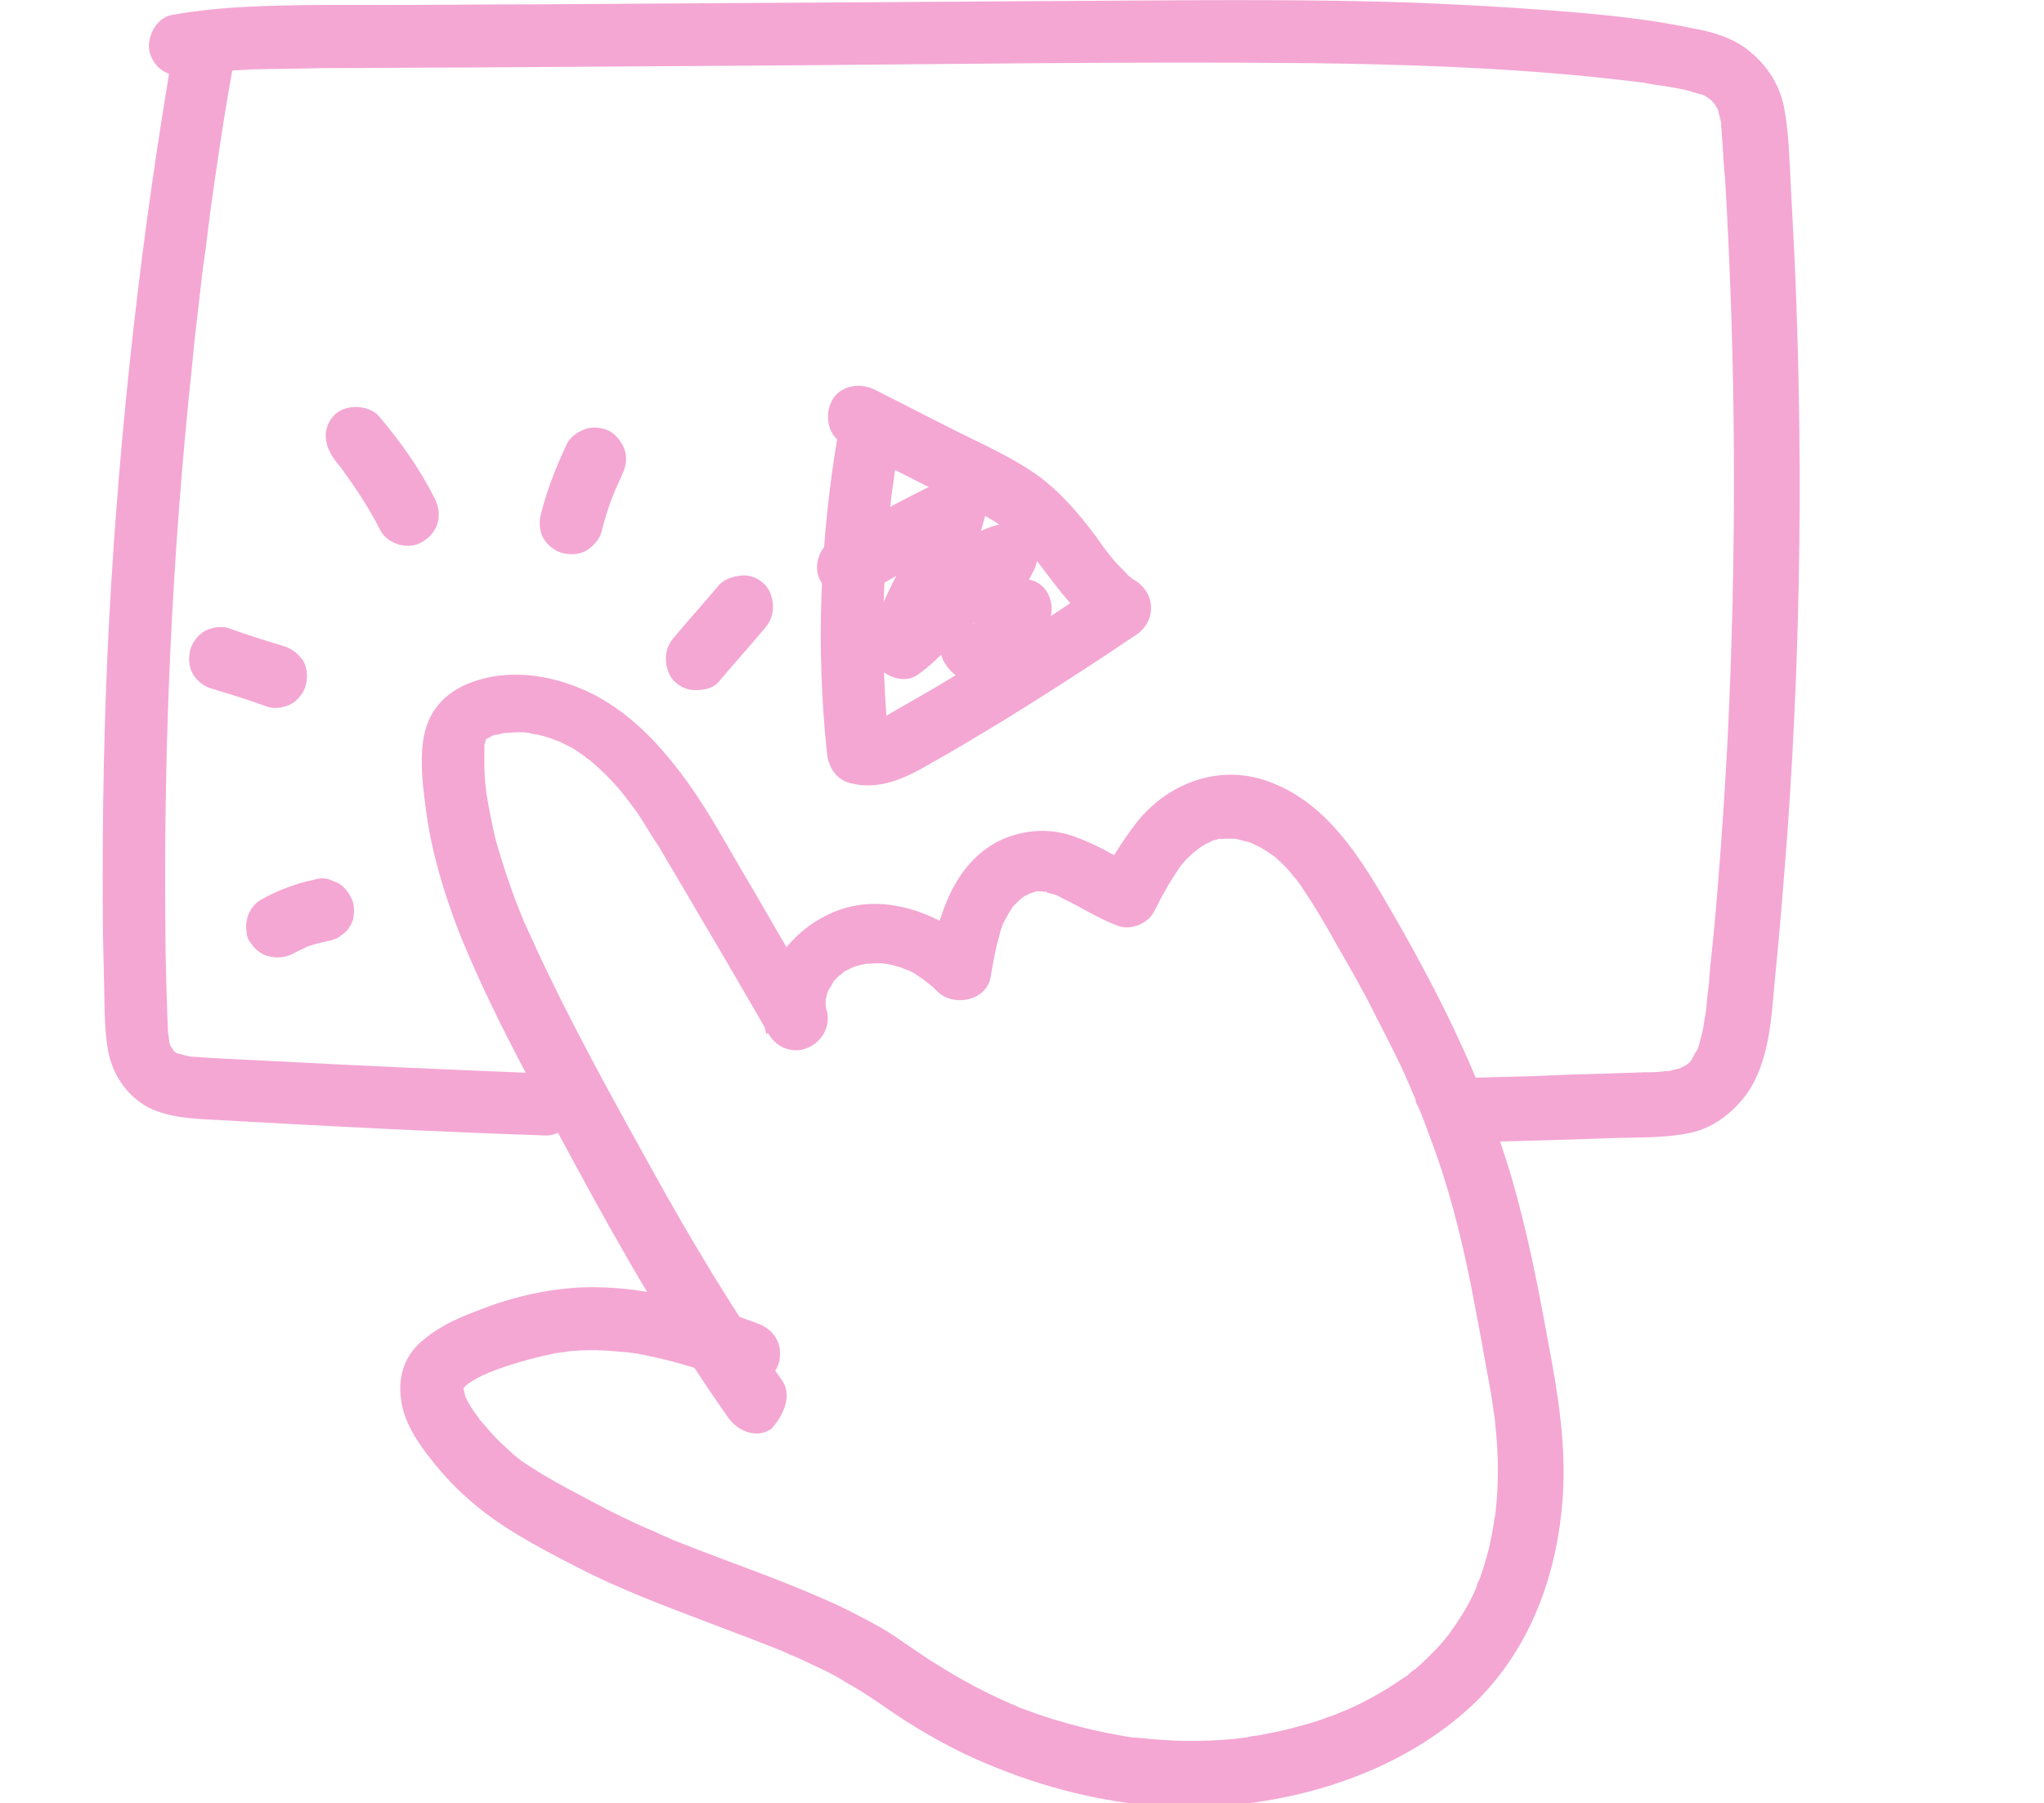
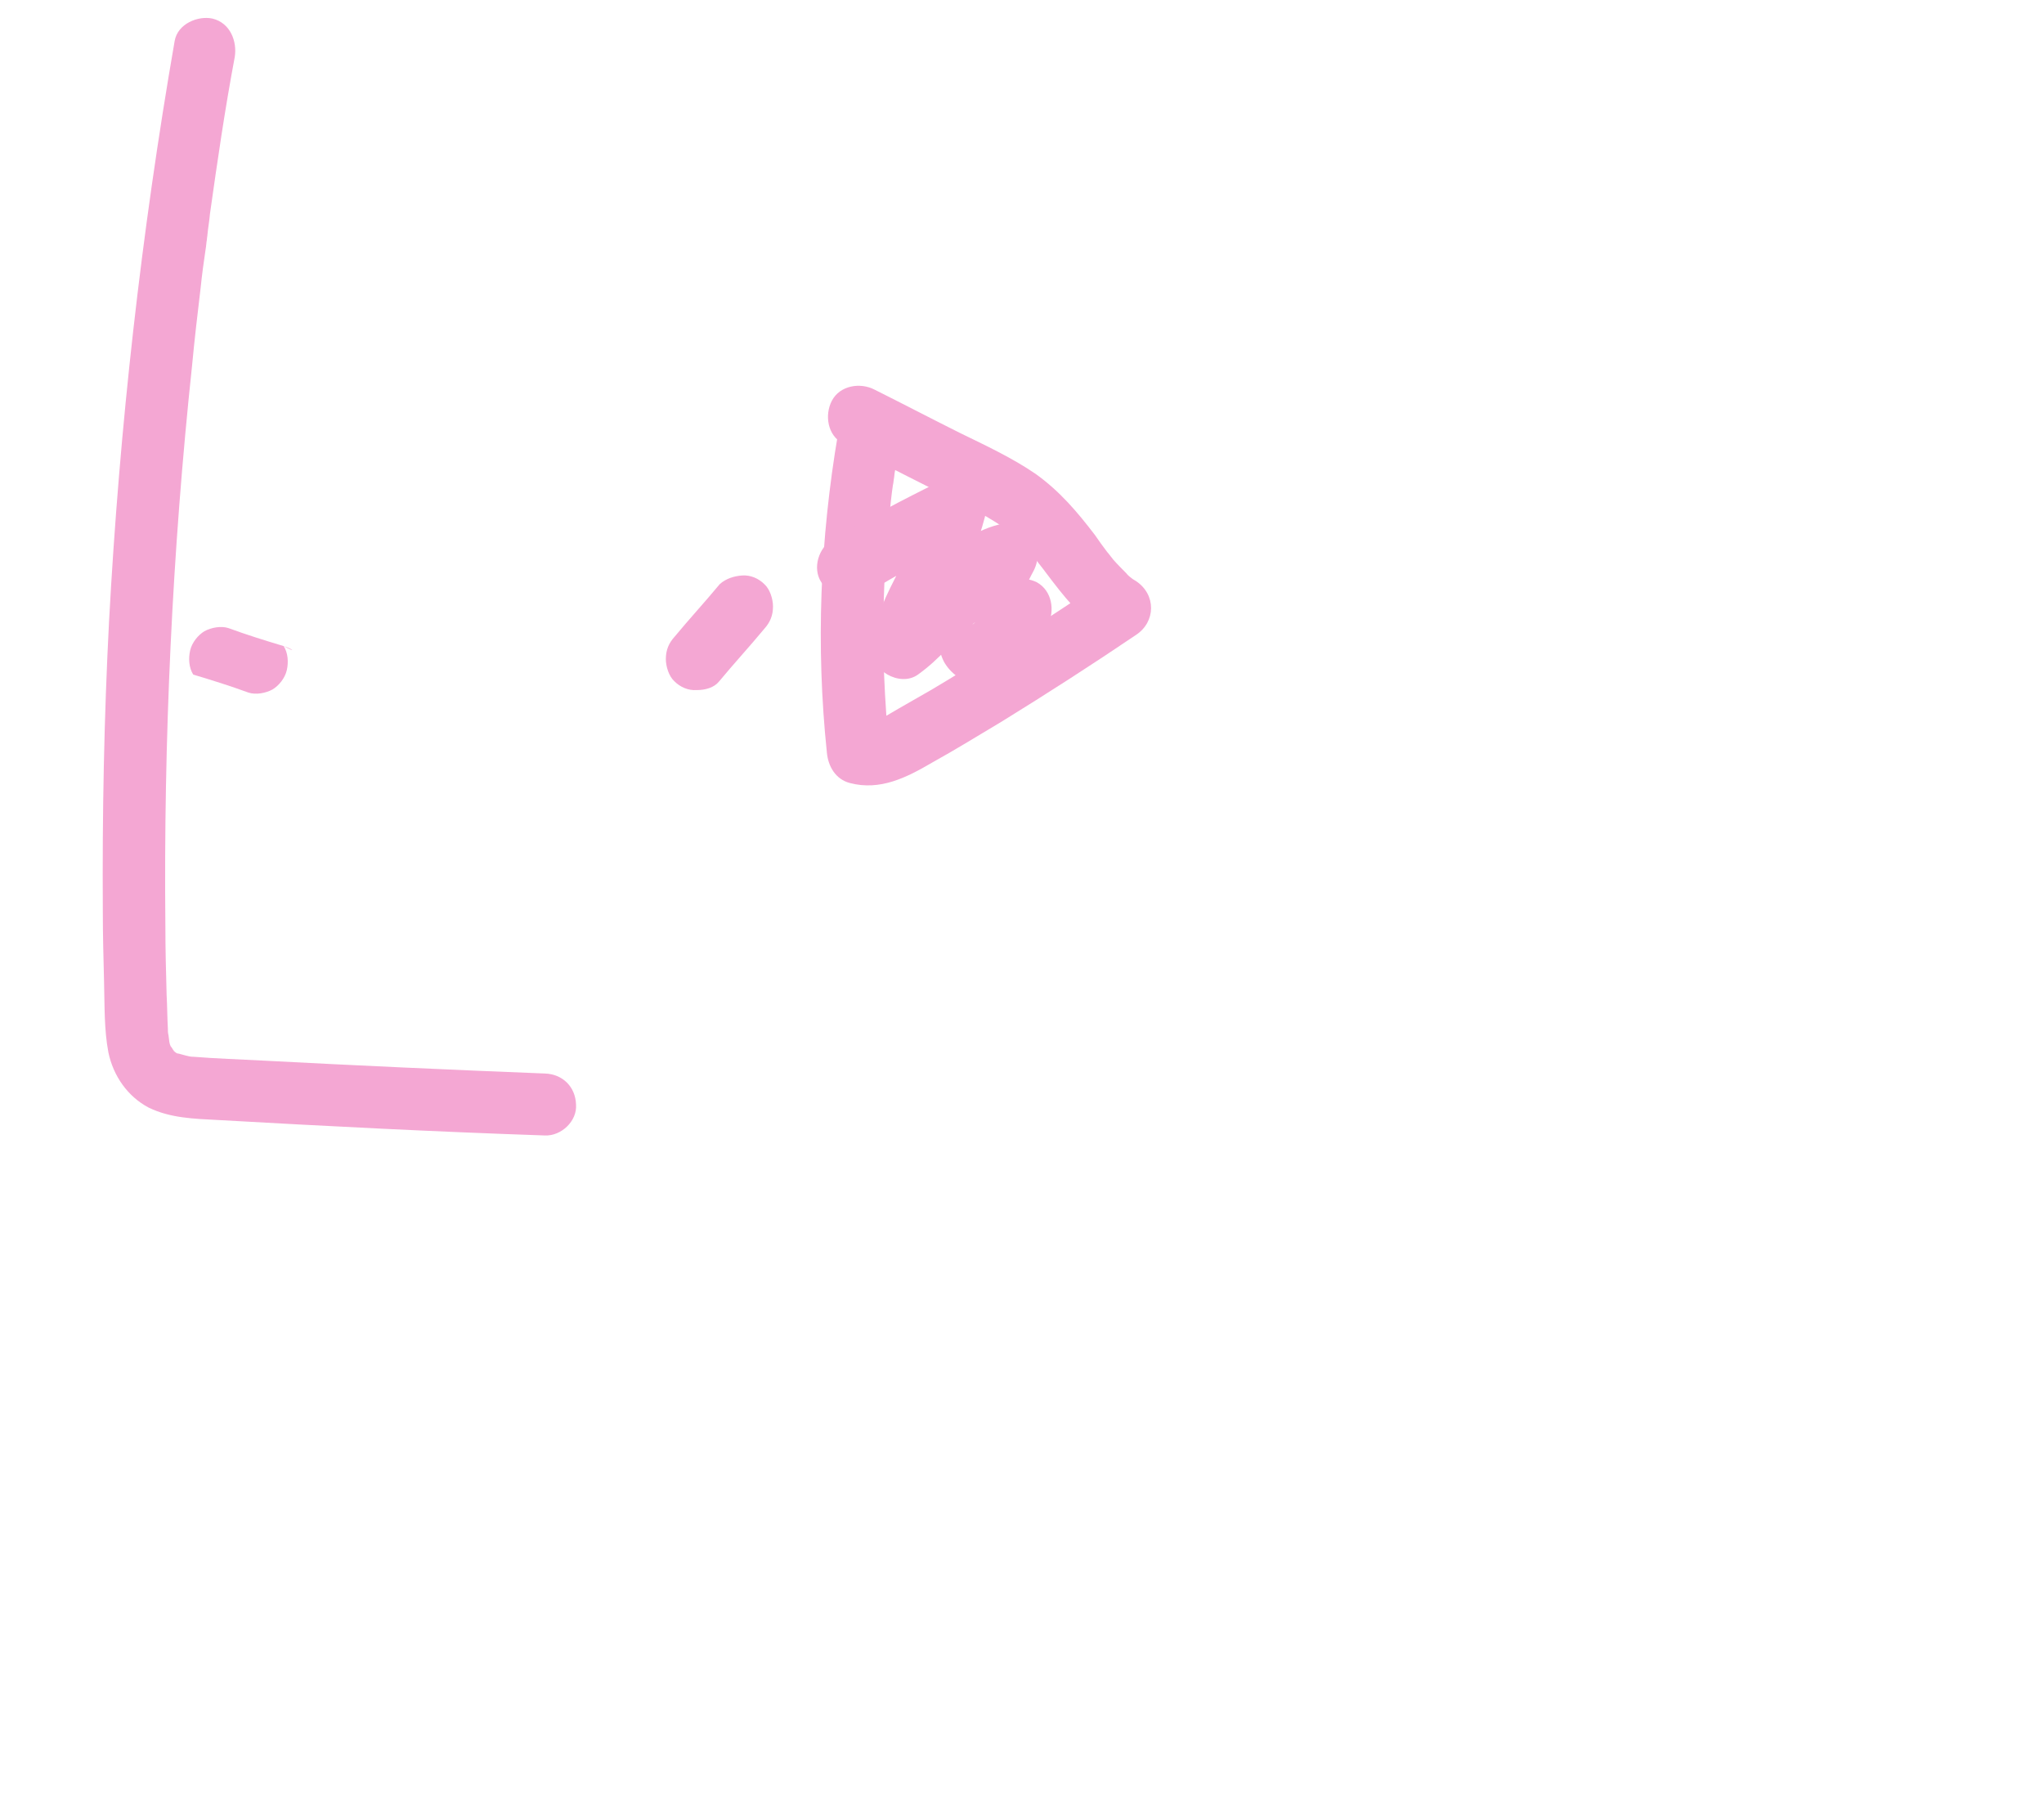
<svg xmlns="http://www.w3.org/2000/svg" version="1.1" id="Layer_1" x="0px" y="0px" viewBox="0 0 330 291.1" style="enable-background:new 0 0 330 291.1;" xml:space="preserve">
  <style type="text/css">
	.st0{fill:#F4A7D3;}
</style>
  <g>
    <g>
      <g>
-         <path class="st0" d="M237.3,184.4c7.9-0.2,15.8-0.4,23.7-0.7c3.9-0.1,7.9,0,11.8-0.8c3.8-0.8,6.9-3.2,9.2-6.3     c3.8-5.4,4-12.7,4.6-19c0.8-7.8,1.4-15.7,2-23.5c2.2-31,2.5-62,1.1-93c-0.2-3.9-0.4-7.7-0.6-11.5c-0.2-4-0.3-8-1-11.9     c-0.7-4.1-2.9-7.3-6.1-9.8c-2.4-1.8-5.6-2.8-8.6-3.3C266,3,258.2,2.3,250.6,1.7c-7.7-0.6-15.5-1-23.2-1.3     c-15.5-0.5-31-0.4-46.4-0.3c-15.8,0.1-31.5,0.2-47.3,0.3s-31.5,0.2-47.3,0.3c-7.8,0-15.6,0.1-23.4,0.1c-7.7,0-15.4-0.1-23.1,0.3     c-4.1,0.2-8.1,0.6-12.1,1.3c-2.6,0.4-4.3,3.8-3.6,6.2c0.9,2.8,3.4,4,6.2,3.6c0.5-0.1,1-0.2,1.4-0.2c0.1,0,1.7-0.2,0.6-0.1     c0.8-0.1,1.6-0.2,2.4-0.3c1.9-0.2,4-0.3,5.9-0.4c3.8-0.1,7.4-0.1,11.2-0.2c7.6,0,15.3-0.1,22.9-0.1c15.4-0.1,30.7-0.2,46-0.3     c30.4-0.2,60.7-0.7,91.2-0.4c15,0.2,30,0.7,45,2.2c1.8,0.2,3.7,0.4,5.5,0.6c0.8,0.1,1.6,0.2,2.4,0.3c0.1,0,1.7,0.2,0.6,0.1     c0.6,0.1,1.3,0.2,1.9,0.3c1.3,0.2,2.8,0.4,4.1,0.7c0.7,0.1,1.3,0.3,1.9,0.5c0.3,0.1,0.7,0.2,1,0.3c0.1,0,0.2,0.1,0.3,0.1     c0.5,0.2,0.4,0.2-0.2-0.1c0.5,0,1.4,0.7,1.8,1c0.6,0.4,0-0.1-0.2-0.1c0.2,0,0.6,0.6,0.7,0.7c0.8,0.7-0.5-0.9,0.1,0.1     c0.1,0.2,0.3,0.5,0.4,0.7c0.7,1-0.2-0.8,0.1,0.3c0.1,0.5,0.3,1,0.4,1.6c0.1,0.3,0.1,0.5,0.1,0.8c-0.2-1.2,0,0.1,0,0.3     c0.1,0.9,0.1,1.8,0.2,2.6c0.1,1.8,0.2,3.7,0.4,5.5c1.8,30.3,1.9,60.7,0.4,91c-0.4,7.5-0.9,15.1-1.5,22.6c-0.3,3.7-0.6,7.3-1,11     c-0.2,1.8-0.4,3.7-0.5,5.5c-0.1,0.8-0.2,1.6-0.3,2.5c0,0.4-0.1,0.9-0.1,1.3c0,0.3-0.4,1.8,0,0.4c-0.3,1.2-0.4,2.5-0.7,3.8     c-0.2,0.6-0.3,1.2-0.5,1.9c-0.1,0.3-0.2,0.7-0.4,1c0.7-1.1,0.1-0.2-0.1,0.1c-0.2,0.3-0.3,0.6-0.5,0.9c-0.1,0.1-0.1,0.2-0.2,0.3     c-0.3,0.4-0.2,0.4,0.2-0.2c-0.1,0.4-0.9,1-1.1,1.2c-0.8,0.8,0.9-0.5-0.1,0c-0.3,0.1-0.5,0.3-0.8,0.4c-0.6,0.4,1-0.2-0.2,0.1     c-0.6,0.1-1.1,0.3-1.7,0.4c-1.3,0.3,0.6,0-0.2,0c-0.4,0-0.7,0.1-1.1,0.1c-0.9,0.1-1.8,0.1-2.8,0.1c-1.8,0.1-3.7,0.1-5.6,0.2     c-3.9,0.1-7.7,0.2-11.6,0.4c-3.7,0.1-7.4,0.2-11.1,0.3c-2.6,0.1-5.2,2.2-5,5C232.4,182,234.5,184.5,237.3,184.4L237.3,184.4z" />
-       </g>
+         </g>
    </g>
    <g>
      <g>
        <path class="st0" d="M28.2,6.6c-5.4,31.1-8.9,62.3-10.6,93.8c-0.8,15.5-1.1,31.1-1,46.6c0,3.9,0.1,7.6,0.2,11.5     c0.1,3.8,0,7.7,0.7,11.4c0.8,3.8,3.1,7.1,6.5,8.9c3.5,1.7,7.3,1.8,11.1,2c17.6,1,35.2,1.9,52.9,2.5c2.6,0.1,5.2-2.3,5-5     c-0.1-2.9-2.2-4.9-5-5c-15.3-0.6-30.6-1.3-45.8-2.1c-3.6-0.2-7.2-0.3-10.9-0.6c-0.3,0-1.2,0-0.1,0c-0.4,0-0.8-0.1-1.2-0.2     c-0.4-0.1-0.7-0.2-1.1-0.3s-0.6,0,0.1,0.1c-0.2,0-0.9-0.4-1-0.6c0.1,0.1,0.3,0.2,0.4,0.3c-0.2-0.2-0.4-0.3-0.5-0.5     c-0.8-0.7,0.3,0.6,0,0c-0.1-0.2-0.2-0.3-0.3-0.5c-0.2-0.5-0.2-0.4,0.1,0.2c-0.4-0.4-0.4-1.4-0.5-2c-0.1-0.3-0.4-1.1,0,0     c-0.1-0.3-0.1-0.8-0.1-1.1c-0.1-1.8-0.1-3.6-0.2-5.4c-0.1-3.7-0.2-7.3-0.2-11c-0.3-30.2,1.1-60.4,4.3-90.5     c0.4-4.3,0.9-8.5,1.4-12.7c0.2-2,0.5-4.2,0.8-6.2c0.1-0.5,0.1-1,0.2-1.5c0-0.3,0.1-0.6,0.1-1c-0.1,0.4-0.1,0.5,0,0.1     c0.1-1.1,0.3-2.1,0.4-3.3c1.2-8.5,2.4-16.8,4-25.3c0.4-2.5-0.7-5.5-3.6-6.2C32,2.5,28.7,3.8,28.2,6.6L28.2,6.6z" />
      </g>
    </g>
    <g>
      <g>
        <path class="st0" d="M135.3,70c-2.9,17-3.6,34.3-1.8,51.5c0.2,2.2,1.4,4.3,3.7,4.9c4.9,1.3,9.2-0.9,13.3-3.3     c3.8-2.1,7.5-4.4,11.2-6.6c7.3-4.5,14.6-9.2,21.7-14c3.2-2.1,3.3-6.5,0-8.7c-0.2-0.1-1.6-1-0.5-0.3c-0.4-0.3-0.8-0.6-1.1-1     c-0.7-0.7-1.4-1.4-2.1-2.2c-0.2-0.3-0.5-0.6-0.7-0.9c-0.2-0.2-0.3-0.4-0.5-0.6c0.4,0.5,0.4,0.5,0.1,0.1c-0.6-0.8-1.2-1.6-1.8-2.5     c-2.9-3.8-5.7-7.1-9.6-9.9c-3.8-2.6-8.1-4.6-12.2-6.6c-4.6-2.3-9.2-4.7-13.8-7c-2.3-1.2-5.6-0.7-6.9,1.8     c-1.2,2.3-0.7,5.6,1.8,6.9c4.6,2.3,9.2,4.7,13.8,7c4.1,2.1,8.5,4,12.2,6.6c0.2,0.2,0.5,0.3,0.7,0.5c-0.4-0.3-0.4-0.3,0,0     c0.4,0.4,0.9,0.7,1.3,1.1c0.6,0.6,1.2,1.3,1.8,1.9c0.3,0.4,0.7,0.8,1,1.2c0.2,0.2,0.3,0.4,0.5,0.6c-0.4-0.5-0.4-0.5-0.1-0.1     c0.5,0.7,1.1,1.4,1.6,2.1c2.8,3.7,5.5,7.2,9.5,9.8c0-2.9,0-5.8,0-8.7c-6.7,4.6-13.5,9-20.5,13.2c-3.5,2.1-6.8,4.2-10.4,6.2     c-1.6,0.9-3.3,1.9-5,2.9c-0.3,0.1-1.2,0.6-0.4,0.2c-0.4,0.2-0.8,0.3-1.2,0.4c-0.3,0.1-0.5,0.1-0.8,0.2c0.6-0.1,0.7-0.1,0.3-0.1     c-0.2,0-0.4,0-0.6,0c0.6,0.1,0.7,0.1,0.1-0.1c1.2,1.6,2.4,3.3,3.7,4.9c-0.8-8.3-1.2-16.6-0.9-25c0.1-4.1,0.4-8.3,0.8-12.3     c0.2-2,0.4-4.1,0.7-6.1c-0.1,1,0.1-0.6,0.1-0.6c0.1-0.5,0.1-1,0.2-1.4c0.2-1.1,0.4-2.2,0.5-3.5c0.4-2.5-0.7-5.5-3.6-6.2     C139,66,135.8,67.2,135.3,70L135.3,70z" />
      </g>
    </g>
    <g>
      <g>
        <path class="st0" d="M139.7,95.9c5.6-3.4,11.3-6.5,17.2-9.3c-2.4-1.9-4.9-3.8-7.4-5.7c-0.6,2-1.2,4.1-2,6.1     c-0.1,0.2-0.5,1.3-0.2,0.5c-0.2,0.6-0.5,1.1-0.7,1.7c-0.4,0.9-0.8,1.7-1.3,2.6c-2.1,4.1-4.2,8-4.6,12.7c-0.3,3.7,4.6,6.5,7.5,4.4     c3.5-2.5,6-5.6,8.8-8.9c1.2-1.4,2.4-2.8,3.9-4c0.6-0.5-0.2,0.1-0.2,0.2c0-0.1,0.5-0.3,0.5-0.4c0.3-0.2,0.7-0.5,1.1-0.7     c0.2-0.1,0.5-0.2,0.7-0.4c0.5-0.3-0.9,0.3-0.3,0.1c0.5-0.1,0.9-0.3,1.4-0.4c-1.9-2.4-3.8-4.9-5.7-7.4c-1.4,3-2.8,5.9-4.2,8.9     c-1.5,3.4-3.8,7.4-1.7,11.1c1.2,2,3.4,3.4,5.7,3.5c2.1,0,4-0.9,5.6-2.2c2.3-1.8,4.2-4.8,5.4-7.4c1.1-2.3,0.7-5.5-1.8-6.9     c-2.2-1.1-5.7-0.7-6.9,1.8c-0.4,0.9-0.9,1.8-1.4,2.6c-0.2,0.4-0.5,0.7-0.7,1c0.6-0.9-0.4,0.5-0.6,0.6c-0.2,0.2-0.5,0.7-0.8,0.8     c0.5-0.4,0.6-0.5,0.1-0.2c0.2-0.1,0.4-0.2,0.5-0.2c1.8-0.5,4,1.1,4,3.1c0,0.2-0.1,0.4-0.1,0.6c0.1-0.2,0.1-0.5,0.2-0.7     c0.3-1.1-0.5,1,0.2-0.4c0.2-0.5,0.5-1.1,0.7-1.6c0.4-1,0.9-1.9,1.3-3c1-2.1,1.9-4.3,3-6.3c0.9-1.8,0.9-3.9-0.4-5.6     c-1.2-1.6-3.3-2.3-5.3-1.8c-4.4,1.1-7.9,4.1-10.9,7.4c-1.3,1.5-2.5,3.1-3.9,4.5c-0.6,0.7-1.3,1.4-2,2.1c-0.3,0.3-0.6,0.6-1,0.9     c-0.2,0.2-0.4,0.4-0.6,0.5c-0.5,0.4,1-0.7,0.1-0.1c2.5,1.4,5.1,2.9,7.5,4.4c0.1-0.6,0.1-0.6,0,0.1c0-0.2,0.1-0.4,0.1-0.6     c0.1-0.5,0.2-1,0.4-1.4c0.1-0.4,0.3-0.8,0.4-1.2c-0.4,1,0.1-0.2,0.2-0.4c0.8-1.8,1.8-3.5,2.8-5.3c1.9-3.9,3.6-7.9,4.7-12.1     c0.5-1.9-0.2-4.1-1.8-5.3c-1.7-1.3-3.7-1.3-5.6-0.4c-5.9,2.9-11.6,5.9-17.2,9.3c-2.2,1.3-3.3,4.6-1.8,6.9     C134.3,96.4,137.3,97.5,139.7,95.9L139.7,95.9z" />
      </g>
    </g>
    <g>
      <g>
-         <path class="st0" d="M126.3,222.9c-7.7-11-14.7-22.6-21.2-34.4c-6.4-11.5-12.8-23.1-18.4-35.1c-0.6-1.4-1.3-2.8-1.9-4.2     c0,0.1-0.6-1.3-0.3-0.7c0.3,0.7-0.3-0.7-0.3-0.7c-0.3-0.8-0.7-1.7-1-2.5c-1.1-3-2.1-6-3-9.1c-0.4-1.4-0.7-3-1-4.4     c-0.1-0.7-0.3-1.4-0.4-2.2c-0.1-0.4-0.1-0.7-0.2-1.1c0-0.2-0.1-0.4-0.1-0.7c0.1,0.6,0.1,0.6,0,0c-0.2-1.5-0.3-3-0.3-4.5     c0-0.7,0-1.4,0-2.2c0-0.3,0-0.7,0-1c0-0.4,0-0.3,0,0.3c0-0.3,0.1-0.5,0.2-0.8c0.2-1,0.1,0-0.1,0.1c0.1-0.1,0.1-0.2,0.2-0.3     c-0.4,0.5-0.4,0.5-0.1,0.1c0.1-0.1,0.2-0.2,0.3-0.3c-0.1,0.1-0.3,0.2-0.4,0.3c0.2-0.3,0.7-0.4,1-0.6c0.8-0.5-0.1,0-0.1,0     c0.2-0.2,0.8-0.3,1.1-0.3c0.3-0.1,0.5-0.1,0.8-0.2c0.3-0.1,0.5-0.1,0.8-0.1c-0.7,0.1-0.7,0.1-0.1,0c1.3-0.1,2.8-0.2,4,0.1     c-1.1-0.2-0.4-0.1-0.1,0c0.4,0.1,0.8,0.2,1.2,0.2c0.8,0.2,1.5,0.4,2.3,0.7c0.3,0.1,0.5,0.2,0.8,0.3c1.3,0.5-0.9-0.5,0.3,0.1     c0.6,0.3,1.2,0.6,1.8,0.9c0.6,0.3,1.2,0.7,1.7,1.1c0.2,0.1,0.5,0.3,0.7,0.5c0.2,0.2,0.4,0.3,0.7,0.5c-0.5-0.4-0.5-0.4,0,0     c2.3,1.9,4.4,4.1,6.2,6.5c-0.1-0.2-0.6-0.7,0,0c0.3,0.4,0.6,0.8,0.9,1.2c0.5,0.6,0.9,1.3,1.3,1.9c0.9,1.4,1.8,3,2.8,4.4     c1.9,3.3,3.8,6.4,5.7,9.7c4.1,6.9,8.1,13.8,12.1,20.7c1.3,2.1,4,3.1,6.3,2c2.3-1,3.6-3.5,3-5.9c-0.1-0.5,0-1.1-0.1,0     c0-0.3-0.1-0.7-0.1-1s0-0.6,0-0.8c0-0.4,0-0.2-0.1,0.5c0-0.2,0.1-0.3,0.1-0.5c0.1-0.3,0.1-0.5,0.2-0.8c0.1-0.2,0.1-0.3,0.2-0.5     c0.1-0.3,0.1-0.2-0.2,0.4c0-0.4,0.7-1.3,0.9-1.7c0.4-0.6,0.2-0.5-0.1,0c0.1-0.3,0.5-0.6,0.7-0.8c0.2-0.3,0.5-0.5,0.8-0.7     c0.1-0.1,0.2-0.2,0.3-0.2c0.4-0.3,0.4-0.3-0.2,0.1c0.3-0.4,1.1-0.7,1.5-0.9c0.2-0.1,0.4-0.2,0.6-0.3c-0.2,0.1-0.4,0.1-0.5,0.2     c0.2,0,0.8-0.3,1-0.3c0.3-0.1,0.6-0.2,0.9-0.2c0.2,0,0.4-0.1,0.6-0.1c-0.6,0.1-0.7,0.1-0.3,0c0.7,0,1.4-0.1,2.1-0.1     c0.1,0,1.1,0,1.2,0.1c-0.2,0-0.4,0-0.5-0.1c0.2,0,0.4,0.1,0.6,0.1c0.7,0.1,1.4,0.3,2.1,0.5c0.4,0.1,0.7,0.3,1.1,0.4     c-1.1-0.4,0.1,0.1,0.3,0.1c0.6,0.3,1.2,0.6,1.7,1c0.3,0.2,0.7,0.4,1,0.7c0.1,0.1,1.2,0.9,0.3,0.2c0.6,0.5,1.2,1,1.8,1.6     c2.4,2.4,7.7,1.6,8.5-2.2c0.3-1.7,0.6-3.5,1-5.2c0.2-0.8,0.4-1.5,0.6-2.3c0.1-0.4,0.3-0.8,0.4-1.2c0.2-0.5-0.3,0.6,0.1-0.2     c0.4-0.7,0.7-1.4,1.2-2.1c0.1-0.2,0.2-0.3,0.3-0.5c0.2-0.3,0.1-0.2-0.2,0.3c0-0.2,0.6-0.7,0.7-0.8c0.3-0.3,0.5-0.5,0.8-0.8     c0.1-0.1,1-0.7,0.4-0.3c-0.6,0.4,0.4-0.3,0.6-0.3c0.1-0.1,1.2-0.7,0.5-0.3c-0.6,0.4,0.2-0.1,0.4-0.1s0.9-0.4,1-0.3     c-0.7,0.1-0.8,0.1-0.4,0.1c0.2,0,0.4,0,0.6,0c0,0,1.1,0,1.1,0.1c-0.2,0-0.4,0-0.6-0.1c0.2,0,0.5,0.1,0.7,0.2     c0.4,0.1,0.7,0.2,1.1,0.3c0.1,0,1.1,0.4,0.5,0.2c-0.7-0.3,0.5,0.2,0.6,0.3c3.2,1.5,6,3.4,9.3,4.6c2,0.7,4.7-0.4,5.7-2.3     c0.7-1.4,1.5-2.9,2.3-4.3c0.4-0.6,0.8-1.3,1.2-1.9c0.2-0.3,0.4-0.6,0.6-0.9c0.1-0.1,0.2-0.3,0.3-0.4c0.4-0.6-0.6,0.6-0.1,0.1     c0.5-0.6,1-1.2,1.6-1.7c0.3-0.3,0.5-0.5,0.8-0.7c0.1-0.1,0.3-0.2,0.4-0.3c0.5-0.5-0.7,0.5-0.2,0.1c0.6-0.4,1.1-0.8,1.8-1.1     c0.2-0.1,1.2-0.5,0.5-0.3c-0.7,0.2,0.5-0.2,0.7-0.2c0.2-0.1,1.5-0.4,0.9-0.2c-0.6,0.1,0.5,0,0.7,0c0.4,0,0.8,0,1.2,0     c0.1,0,0.5,0,0.6,0c-0.1-0.1-0.9-0.2-0.1,0c0.8,0.2,1.5,0.4,2.3,0.6c0.4,0.1,1.1,0.5,0.3,0.1c0.5,0.3,1,0.5,1.4,0.7     c0.7,0.4,1.4,0.9,2,1.3c-0.7-0.5,0,0,0.3,0.2c0.4,0.3,0.7,0.7,1.1,1c0.6,0.6,1.3,1.3,1.8,2c0.2,0.2,0.8,1,0.3,0.3     c0.3,0.4,0.6,0.8,0.9,1.2c2.1,3.1,4.1,6.4,5.9,9.7c2,3.5,4,6.9,5.8,10.5s3.7,7.1,5.3,10.7c0.4,0.9,0.8,1.8,1.2,2.8     c0.2,0.4,0.4,0.8,0.5,1.3c0.2,0.5,0,0-0.1-0.1c0.1,0.3,0.2,0.6,0.4,0.8c0.8,1.8,1.5,3.8,2.2,5.7c2.9,7.7,4.9,15.8,6.5,23.9     c0.8,4.2,1.6,8.3,2.3,12.4c0.4,2.1,0.8,4.2,1.1,6.3c0.1,0.5,0.1,1,0.2,1.4c0,0.2,0.1,0.5,0.1,0.7c0-0.1-0.1-0.7,0-0.1     c0.1,1,0.2,2.1,0.3,3.2c0.3,3.6,0.3,7.1,0,10.6c-0.1,0.7-0.1,1.3-0.2,2c0,0.2,0,0.3-0.1,0.5c-0.1,0.6,0.1-0.5,0.1-0.5     c-0.1,0-0.2,1-0.2,1.1c-0.2,1.4-0.5,2.8-0.8,4.2c-0.3,1.2-0.7,2.5-1.1,3.8c-0.2,0.6-0.4,1.2-0.7,1.8c-0.1,0.2-0.5,1.1-0.1,0.4     c0.3-0.7-0.1,0.3-0.2,0.5c-1,2.3-2.3,4.5-3.8,6.6c-0.2,0.2-0.3,0.5-0.5,0.7c-0.6,0.8,0.3-0.3,0.1-0.1c-0.4,0.5-0.9,1.1-1.3,1.6     c-0.8,0.9-1.7,1.8-2.5,2.6c-0.5,0.4-0.9,0.9-1.4,1.3c-0.4,0.4-1.2,0.8-1.5,1.2c0,0,0.8-0.6,0.4-0.3c-0.1,0.1-0.2,0.2-0.4,0.3     c-0.2,0.2-0.5,0.4-0.7,0.5c-0.6,0.4-1.2,0.8-1.8,1.2c-2.3,1.5-4.9,2.9-7.4,4c-0.3,0.1-0.6,0.3-0.9,0.4c-0.5,0.2,0.4-0.2,0.4-0.2     c-0.2,0-0.3,0.1-0.5,0.2c-0.7,0.3-1.4,0.6-2.1,0.8c-1.5,0.6-3.2,1.1-4.8,1.5c-1.7,0.5-3.5,0.9-5.2,1.2c-0.8,0.2-1.6,0.3-2.4,0.4     c-0.4,0.1-0.8,0.2-1.2,0.2c0,0,0.9-0.1,0.3,0c-0.3,0-0.5,0.1-0.8,0.1c-3.5,0.4-6.9,0.5-10.5,0.4c-1.7-0.1-3.6-0.2-5.3-0.4     c-0.4,0-0.8-0.1-1.2-0.1c-1-0.1,0.7,0.1-0.3,0c-0.9-0.1-1.9-0.3-2.9-0.5c-3.5-0.6-6.9-1.5-10.2-2.5c-1.6-0.5-3.3-1.1-4.9-1.7     c-0.4-0.1-0.8-0.3-1.1-0.5c-0.3-0.1-0.5-0.2-0.8-0.3c0.1,0,0.8,0.3,0.2,0.1c-0.8-0.4-1.6-0.7-2.4-1.1c-3.2-1.5-6.3-3.2-9.3-5.1     c-3.2-1.9-6.1-4.2-9.3-6.1c-3.4-1.9-6.7-3.6-10.3-5.1c-7.1-3.1-14.5-5.6-21.8-8.5c-0.8-0.3-1.6-0.6-2.4-1     c-0.4-0.2-0.8-0.3-1.2-0.5c-0.2-0.1-0.4-0.2-0.6-0.3c-0.8-0.3,1.1,0.5-0.2-0.1c-1.7-0.7-3.5-1.5-5.1-2.3c-3-1.4-5.8-3-8.7-4.5     c-1.5-0.8-3.1-1.7-4.6-2.6c-0.6-0.4-1.3-0.8-1.9-1.2c-0.3-0.2-0.6-0.4-0.9-0.6c-0.2-0.1-1.2-0.8-0.6-0.4s-0.4-0.3-0.5-0.4     c-0.2-0.2-0.4-0.3-0.6-0.5c-0.4-0.4-0.9-0.8-1.3-1.2c-1-0.9-2-1.9-3-3.1c-0.4-0.5-0.9-1-1.3-1.5c-0.1-0.1-0.2-0.3-0.3-0.4     c0,0,0.6,0.8,0.3,0.3c-0.2-0.3-0.5-0.6-0.7-0.9c-0.4-0.6-0.8-1.2-1.1-1.8c-0.1-0.3-0.3-0.5-0.4-0.8c-0.5-1,0.2,0.7,0,0     c-0.1-0.5-0.2-1.2-0.4-1.6c0.2,0.4,0,1.1,0.1,0.3c0-0.2,0.1-1.3,0-0.3c-0.1,1.2,0.2-0.2,0.1-0.3c0.1,0.3-0.6,1.2-0.1,0.5     c0.4-0.6-0.8,0.8-0.2,0.3c0.2-0.2,0.4-0.4,0.6-0.6c0.1-0.1,0.8-0.7,0.2-0.2c-0.7,0.5,0.1,0,0.3-0.2c0.6-0.4,1.1-0.7,1.7-1     c0.5-0.3,1.1-0.5,1.7-0.8c0,0,0.4-0.1,0.4-0.2c0,0-0.9,0.4-0.4,0.2c0.4-0.1,0.7-0.3,1.1-0.4c2.4-0.9,4.9-1.6,7.4-2.2     c0.5-0.1,1-0.2,1.4-0.3s0.7-0.2,1.1-0.2c0.2,0,0.5-0.1,0.7-0.1c0.1,0,1-0.1,0.5-0.1c-0.4,0.1,0.7-0.1,1-0.1     c0.5,0,0.9-0.1,1.4-0.1c1.1,0,2.2-0.1,3.3,0c0.9,0,1.9,0.1,2.9,0.2c0.2,0,1.4,0.1,1,0.1c-0.6-0.1,0.2,0,0.3,0     c0.3,0,0.6,0.1,0.9,0.1c2,0.3,4.1,0.8,6.1,1.3c3.9,1,7.6,2.3,11.4,3.7c2.4,0.9,5.6-1,6.2-3.6c0.6-2.9-0.8-5.2-3.6-6.2     c-8.4-3.1-17-5.7-25.9-5.8c-6.6-0.1-13.3,1.4-19.5,3.9c-3.2,1.2-6.2,2.6-8.8,4.9c-2.9,2.5-3.8,6-3.2,9.7c0.5,3.1,2.2,5.9,4.1,8.4     c1.9,2.5,4.1,5,6.5,7.1c5.2,4.7,11.4,7.9,17.6,11.1c7.3,3.8,15,6.6,22.6,9.5c3.7,1.4,7.4,2.8,11.1,4.3c-0.9-0.4,0.4,0.2,0.6,0.3     c0.4,0.2,0.8,0.3,1.2,0.5c0.9,0.4,1.8,0.8,2.8,1.3c1.8,0.8,3.6,1.7,5.3,2.8c3.5,1.9,6.6,4.3,9.9,6.4c3.2,2,6.4,3.8,9.8,5.4     c14.1,6.5,29.8,9.8,45.3,7.7c13.3-1.7,26.9-6.9,36.7-16.4c8.9-8.8,13.1-20.6,14-32.9c0.6-8.6-0.8-17-2.4-25.4     c-1.6-8.8-3.3-17.5-5.8-26.1c-4.8-16.5-12.8-32-21.5-46.7c-4.4-7.3-9.5-14.4-17.7-17.4c-8-3-16.4,0.2-21.5,6.7     c-2.2,2.9-4.1,5.9-5.8,9.2c1.9-0.8,3.8-1.5,5.7-2.3c-0.2-0.1-0.5-0.2-0.7-0.3c0.5,0.2,0.6,0.3,0.3,0.1c-0.4-0.2-0.8-0.4-1.2-0.6     c-0.7-0.4-1.4-0.7-2.1-1.1c-1.8-1-3.6-1.9-5.5-2.6c-4.1-1.7-8.5-1.5-12.5,0.3c-7.7,3.7-10.2,12.4-11.5,20.2     c2.9-0.7,5.6-1.5,8.5-2.2c-5.9-5.7-15.2-9.7-23.4-6.6c-7.9,3-13.8,11.2-11.5,19.9c3.1-1.3,6.1-2.5,9.2-3.9     c-3.9-6.5-7.6-13-11.5-19.7c-3.5-5.8-6.6-11.8-10.6-17.3c-4-5.5-8.7-10.6-14.8-13.8c-6-3.1-13.4-4.5-20-2     c-4.3,1.6-7.1,4.8-7.7,9.5c-0.5,3.8,0,7.5,0.5,11.3c0.9,6.6,2.8,12.9,5.2,19.2c5.2,13,12.1,25.3,18.7,37.5     c7.6,14.1,15.6,28,24.9,41.2c1.5,2.1,4.5,3.4,6.9,1.8C126.6,228.4,127.9,225.2,126.3,222.9L126.3,222.9z" />
-       </g>
+         </g>
    </g>
    <g>
      <g>
        <path class="st0" d="M116.1,110c2.4-2.9,4.9-5.6,7.3-8.5c0.9-1,1.4-2.1,1.4-3.6c0-1.2-0.5-2.8-1.4-3.6c-0.9-0.9-2.2-1.5-3.6-1.4     c-1.3,0.1-2.6,0.5-3.6,1.4c-2.4,2.9-4.9,5.6-7.3,8.5c-0.9,1-1.4,2.1-1.4,3.6c0,1.2,0.5,2.8,1.4,3.6c0.9,0.9,2.2,1.5,3.6,1.4     C113.9,111.4,115.3,111,116.1,110L116.1,110z" />
      </g>
    </g>
    <g>
      <g>
-         <path class="st0" d="M97.1,85.9c0.7-2.8,1.6-5.5,2.8-8.1c-0.2,0.4-0.3,0.8-0.5,1.2c0.3-0.8,0.7-1.5,1-2.3     c0.6-1.2,0.9-2.5,0.5-3.9c-0.3-1.1-1.2-2.4-2.3-3.1c-1.1-0.6-2.5-0.9-3.9-0.5c-1.2,0.4-2.4,1.1-3.1,2.3     c-1.8,3.8-3.3,7.6-4.3,11.6c-0.3,1.3-0.2,2.8,0.5,3.9c0.6,1,1.8,2,3.1,2.3c1.3,0.3,2.8,0.2,3.9-0.5     C95.8,88.1,96.8,87.1,97.1,85.9L97.1,85.9z" />
+         </g>
+     </g>
+     <g>
+       <g>
+         </g>
+     </g>
+     <g>
+       <g>
+         <path class="st0" d="M45.8,104.3c-3-0.9-5.9-1.8-8.9-2.9c-1.2-0.4-2.8-0.1-3.9,0.5c-1,0.6-2,1.8-2.3,3.1     c-0.3,1.3-0.2,2.8,0.5,3.9c3,0.9,5.9,1.8,8.9,2.9c1.2,0.4,2.8,0.1,3.9-0.5c1-0.6,2-1.8,2.3-3.1     c0.3-1.3,0.2-2.8-0.5-3.9C48.1,105.5,47.1,104.7,45.8,104.3L45.8,104.3z" />
      </g>
    </g>
    <g>
      <g>
-         <path class="st0" d="M70.2,80.5c-2.4-4.8-5.6-9.3-9.1-13.4c-0.8-0.9-2.3-1.4-3.6-1.4S54.8,66.1,54,67c-0.9,0.9-1.5,2.2-1.4,3.6     c0.1,1.4,0.6,2.4,1.4,3.6c0.6,0.7,1.1,1.4,1.7,2.1c-0.3-0.3-0.5-0.7-0.8-1c2.4,3.3,4.7,6.7,6.5,10.3c1.2,2.3,4.7,3.3,6.9,1.8     C70.8,85.9,71.5,83,70.2,80.5L70.2,80.5z" />
-       </g>
-     </g>
-     <g>
-       <g>
-         <path class="st0" d="M45.8,104.3c-3-0.9-5.9-1.8-8.9-2.9c-1.2-0.4-2.8-0.1-3.9,0.5c-1,0.6-2,1.8-2.3,3.1     c-0.3,1.3-0.2,2.8,0.5,3.9c0.7,1.1,1.7,1.9,3.1,2.3c3,0.9,5.9,1.8,8.9,2.9c1.2,0.4,2.8,0.1,3.9-0.5c1-0.6,2-1.8,2.3-3.1     c0.3-1.3,0.2-2.8-0.5-3.9C48.1,105.5,47.1,104.7,45.8,104.3L45.8,104.3z" />
-       </g>
-     </g>
-     <g>
-       <g>
-         <path class="st0" d="M50.8,142c-3,0.6-5.9,1.7-8.6,3.2c-1.1,0.6-2,1.8-2.3,3.1c-0.2,0.7-0.2,1.3-0.1,2c0,0.7,0.2,1.3,0.6,1.8     c0.7,1.1,1.7,2,3.1,2.3c1.3,0.3,2.6,0.2,3.9-0.5c0.7-0.4,1.5-0.7,2.2-1.1c-0.4,0.2-0.8,0.3-1.2,0.5c1.6-0.7,3.4-1.2,5.1-1.5     c0.6-0.2,1.2-0.4,1.7-0.9c0.5-0.3,1-0.8,1.3-1.4c0.4-0.6,0.6-1.2,0.6-1.8c0.1-0.7,0.1-1.3-0.1-2c-0.4-1.2-1.1-2.3-2.3-3.1     c-0.4-0.2-0.8-0.3-1.2-0.5C52.6,141.7,51.7,141.7,50.8,142L50.8,142z" />
-       </g>
+         </g>
    </g>
  </g>
</svg>